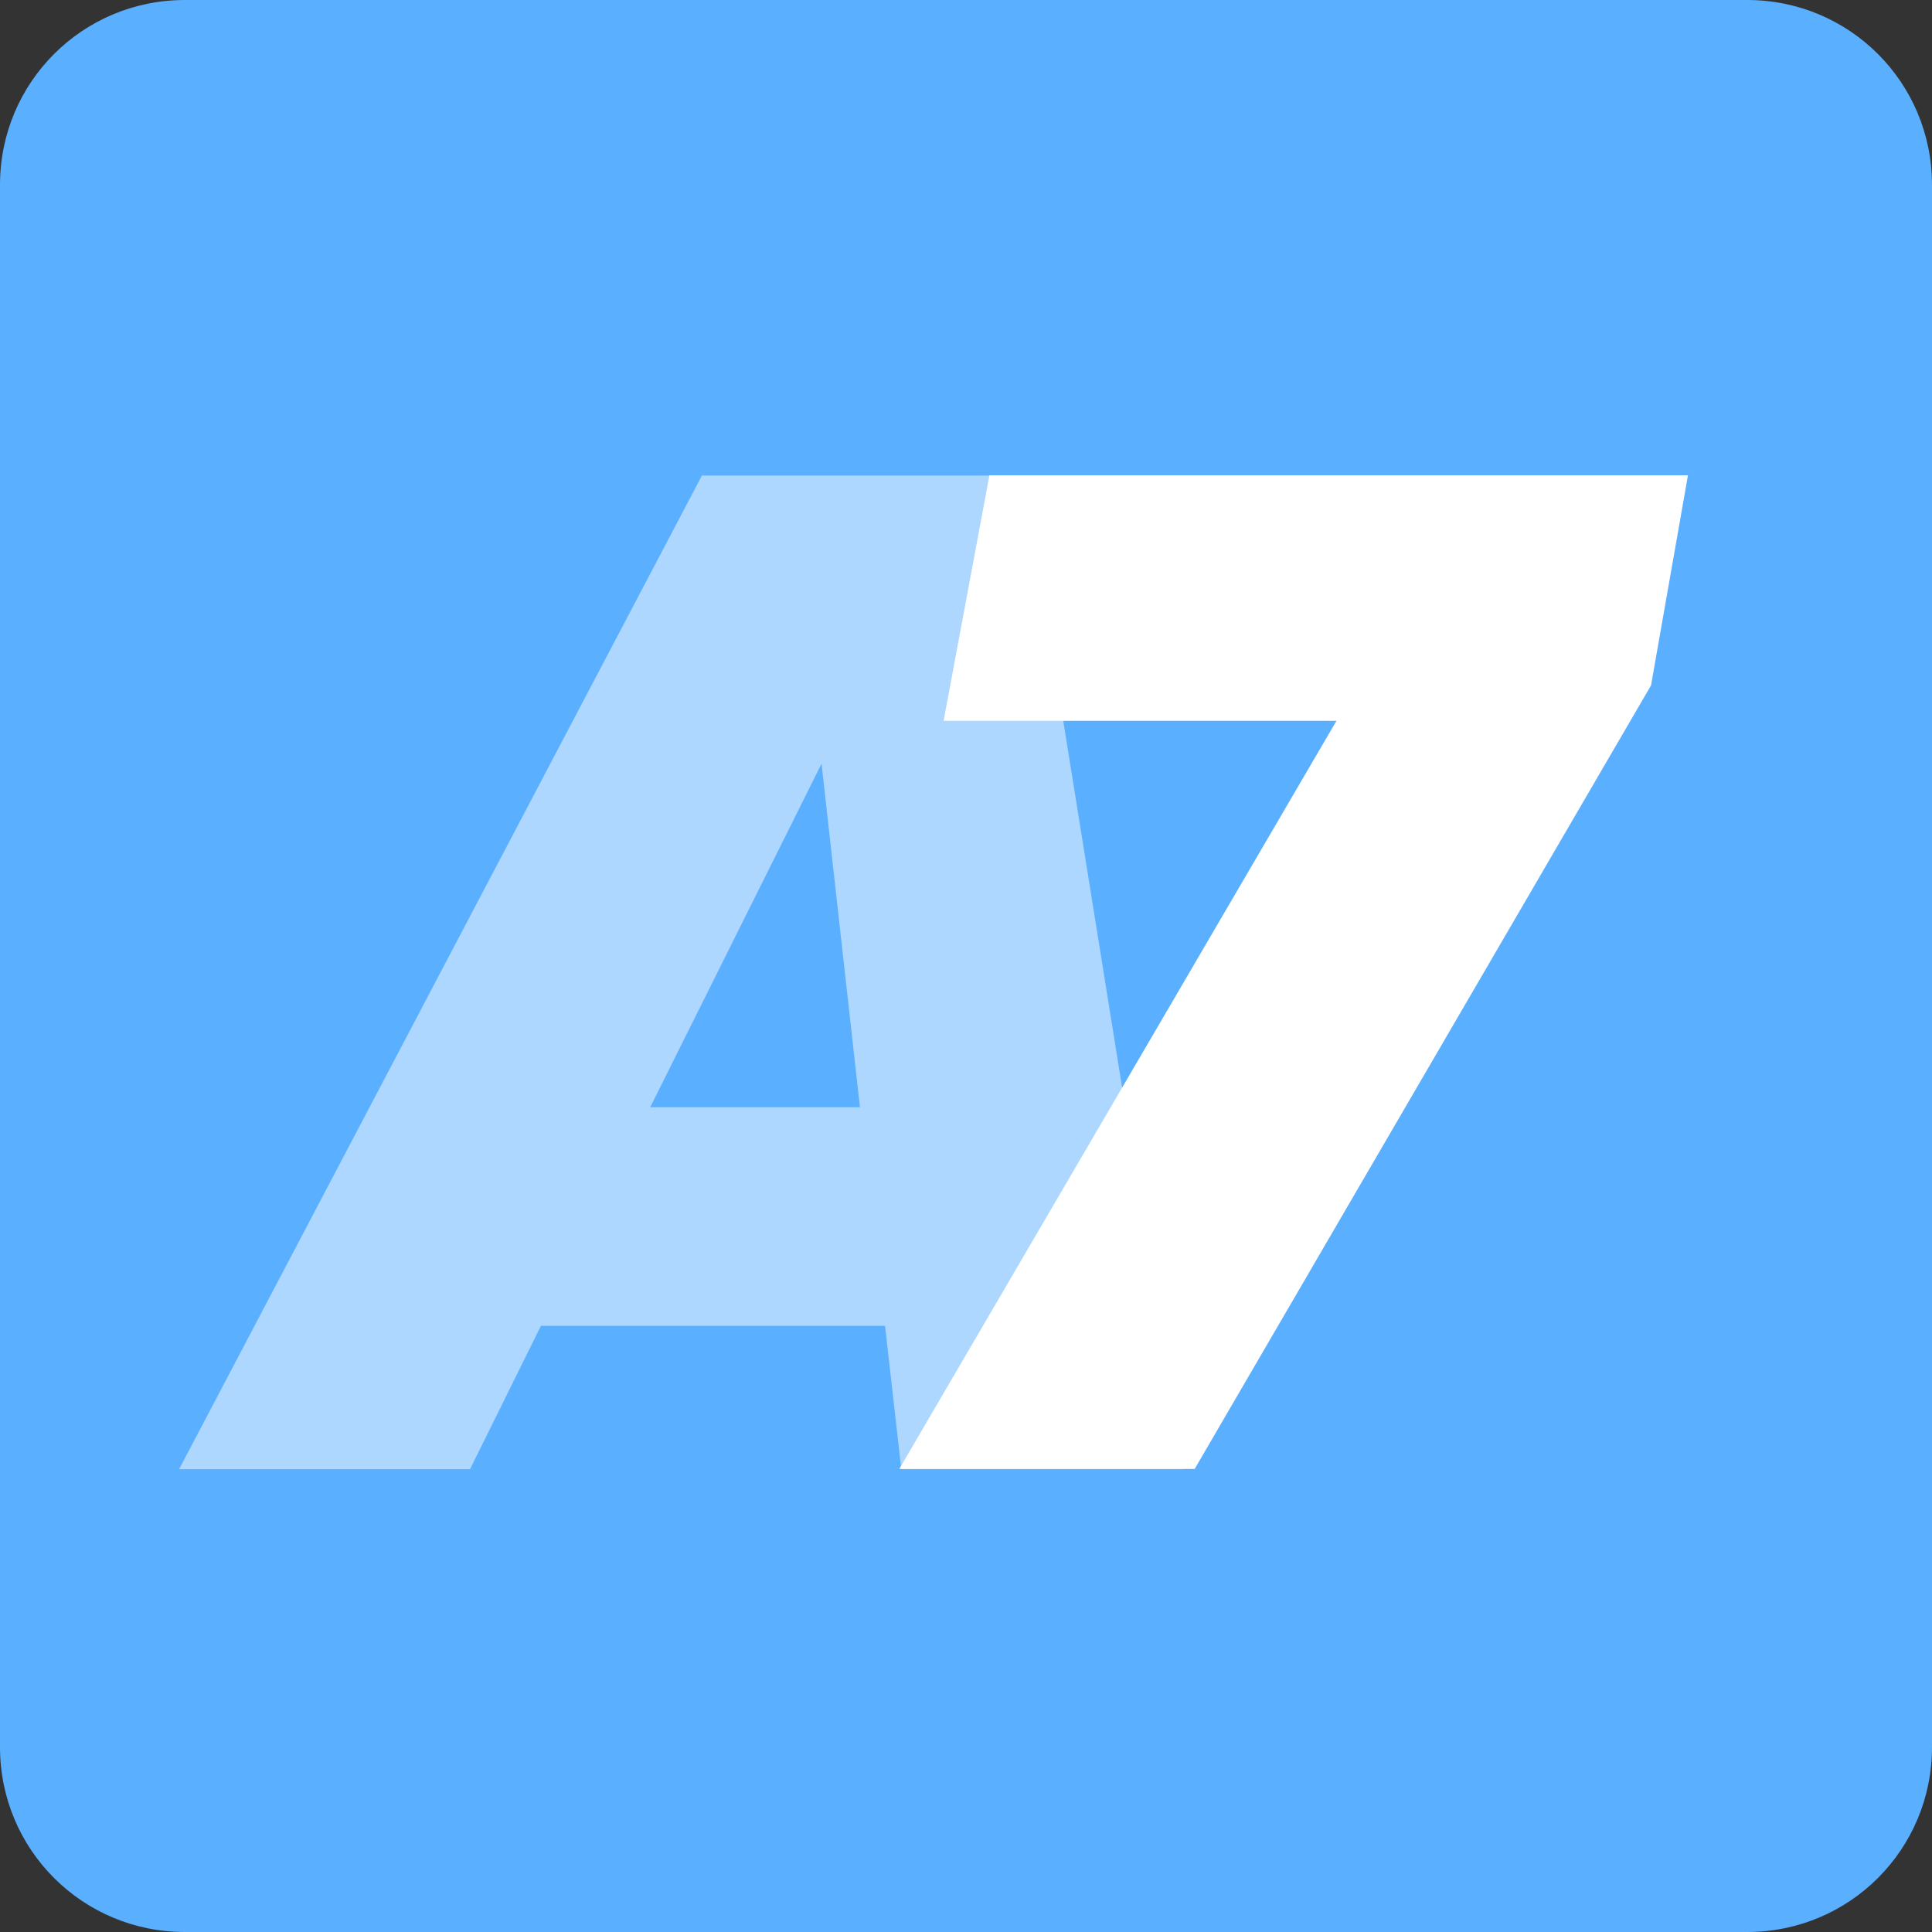
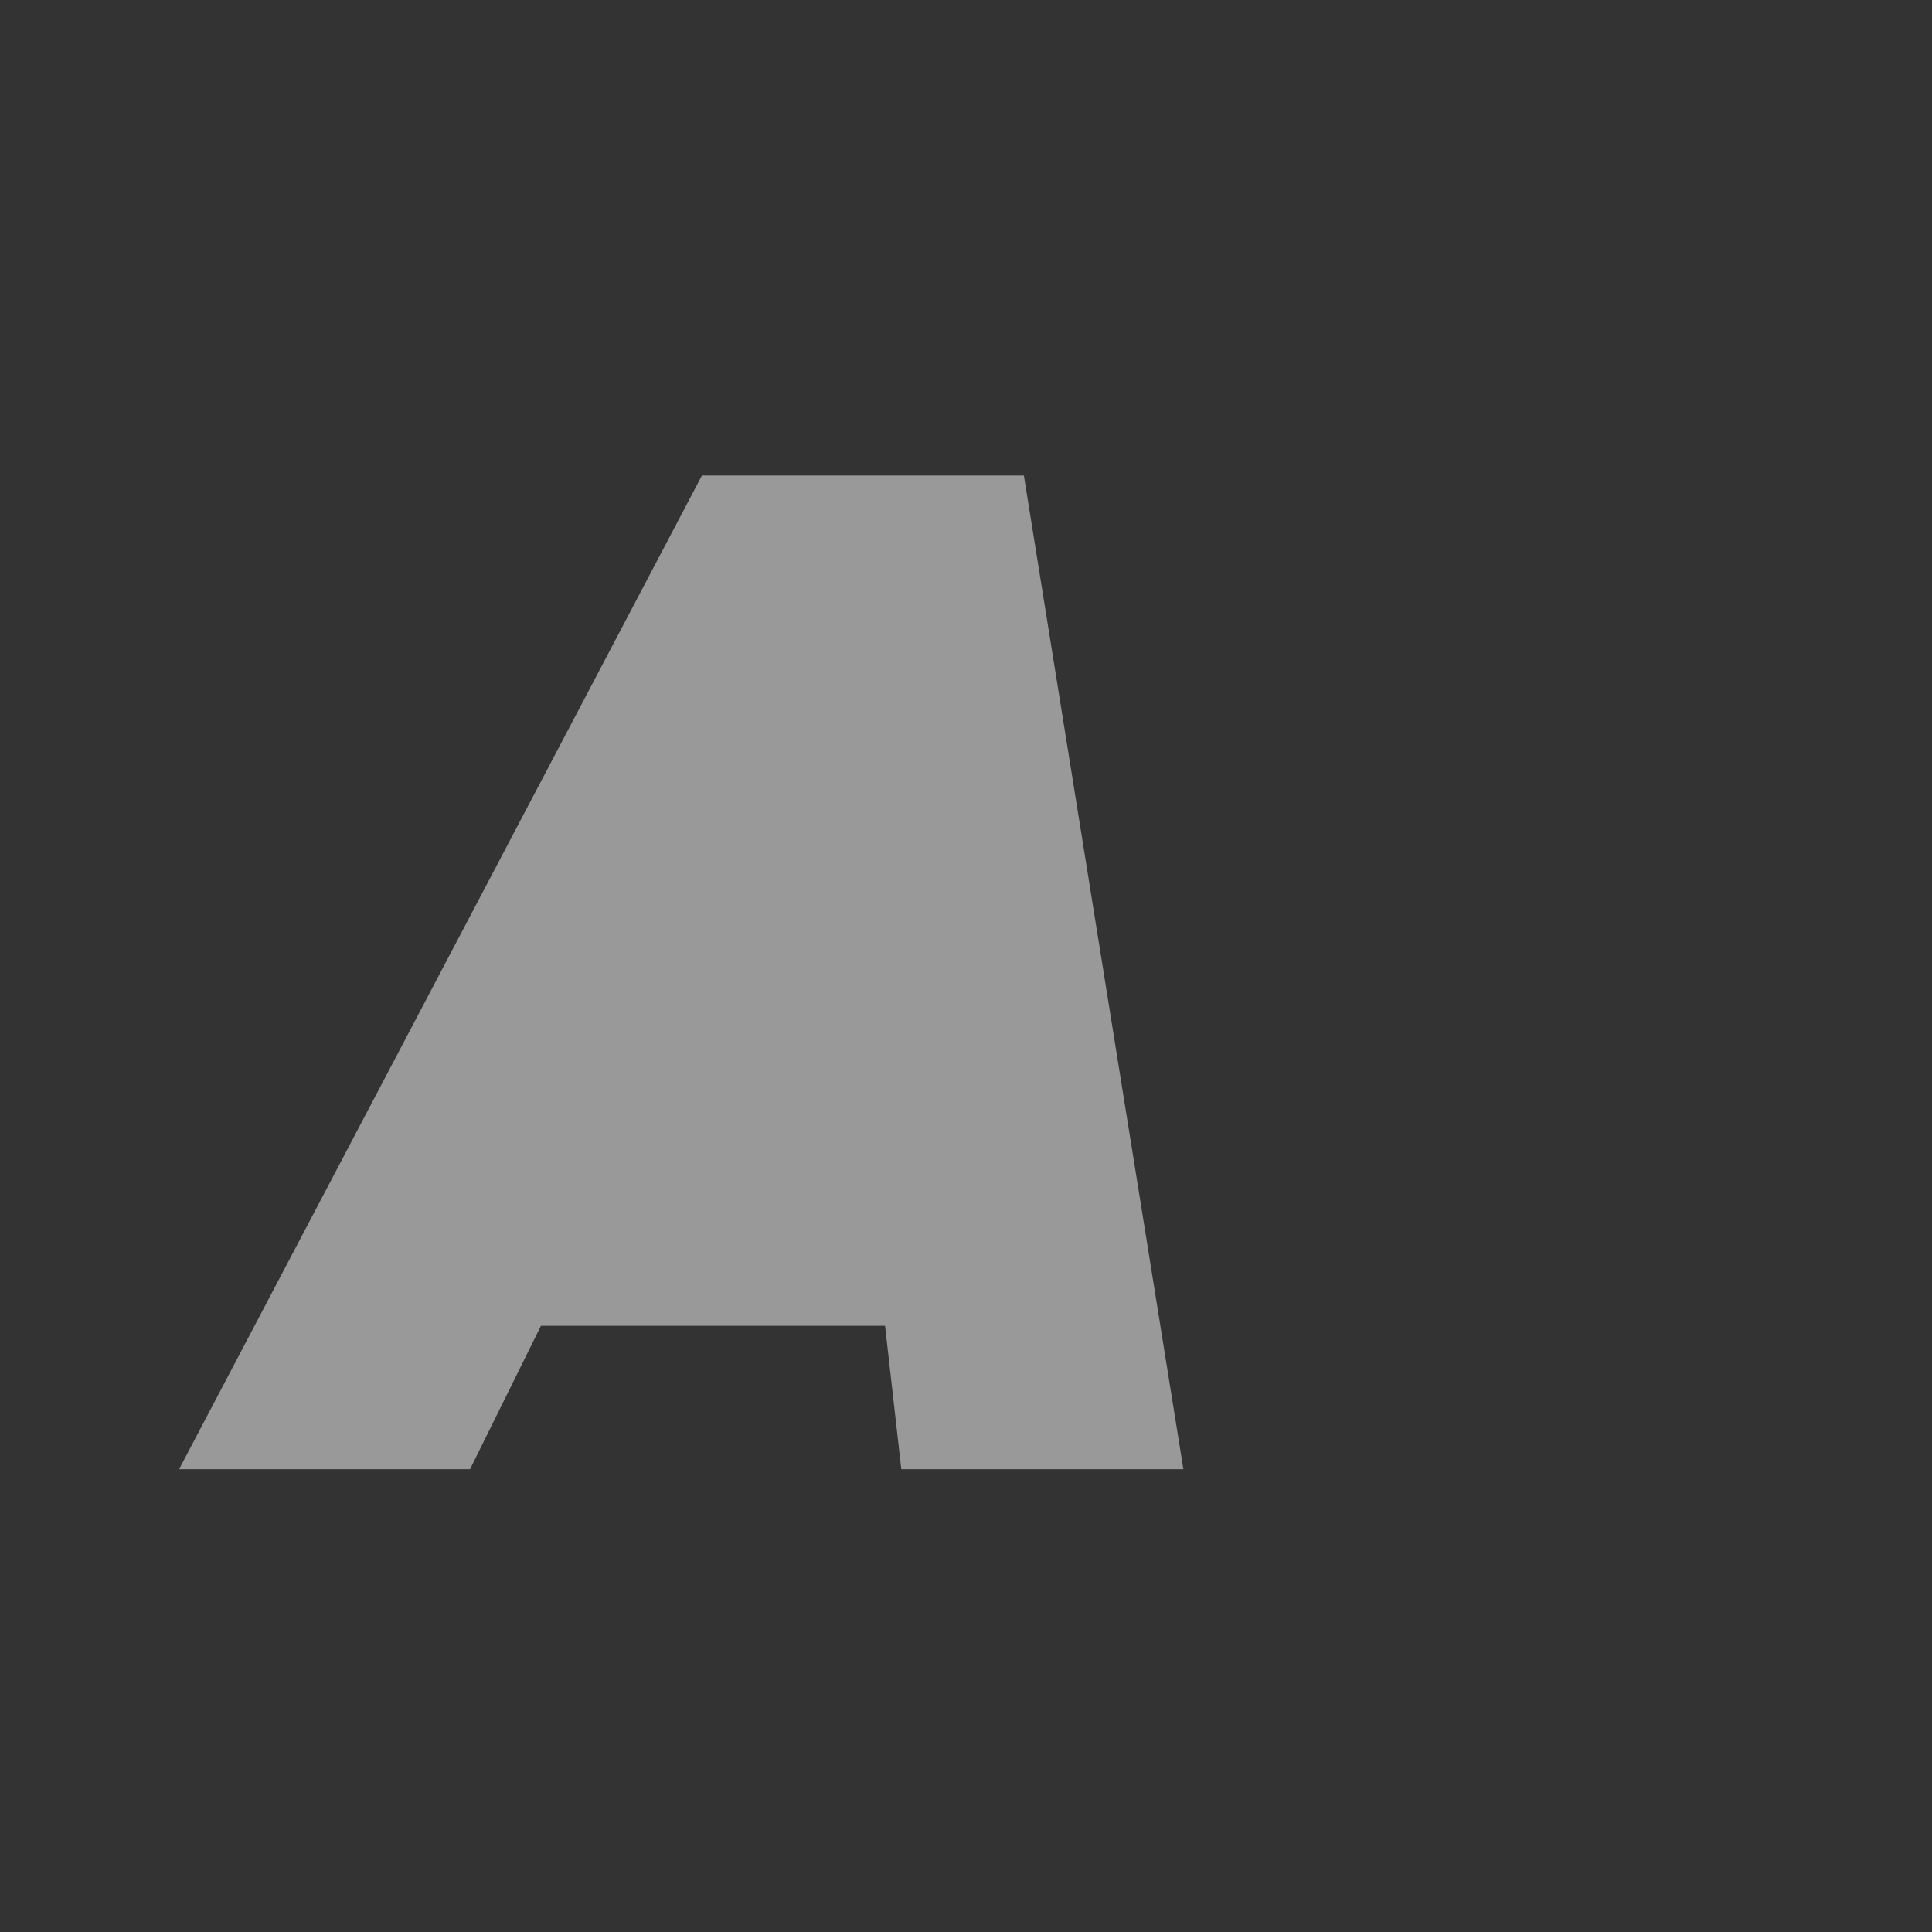
<svg xmlns="http://www.w3.org/2000/svg" xmlns:ns1="http://www.inkscape.org/namespaces/inkscape" xmlns:ns2="http://sodipodi.sourceforge.net/DTD/sodipodi-0.dtd" xml:space="preserve" width="150mm" height="150mm" version="1.1" style="shape-rendering:geometricPrecision; text-rendering:geometricPrecision; image-rendering:optimizeQuality; fill-rule:evenodd; clip-rule:evenodd" viewBox="0 0 15000 15000" ns1:export-filename="..\Neuer Ordner (58)\logo-a7.png" ns1:export-xdpi="10.16" ns1:export-ydpi="10.16" ns1:version="1.4.2 (f4327f4, 2025-05-13)" ns2:docname="a7-blau-sq.svg">
  <rect x="0" y="0" width="15000" height="15000" fill="#333333" stroke="none" />
  <defs>
    <style type="text/css">
   
    .fil0 {fill:#5AAFFF;fill-rule:nonzero}
    .fil2 {fill:white;fill-rule:nonzero}
    .fil1 {fill:white;fill-rule:nonzero;fill-opacity:0.502}
   
  </style>
  </defs>
  <g id="Слой_x0020_1">
    <ns2:namedview id="namedview1" pagecolor="#ffffff" bordercolor="#000000" borderopacity="0.25" ns1:showpageshadow="2" ns1:pageopacity="0.0" ns1:pagecheckerboard="0" ns1:deskcolor="#d1d1d1" ns1:document-units="mm" ns1:zoom="1.01" ns1:cx="397.0297" ns1:cy="550.9901" ns1:window-width="1920" ns1:window-height="1009" ns1:window-x="-8" ns1:window-y="-8" ns1:window-maximized="1" ns1:current-layer="layer1">
      <ns1:page x="0" y="0" width="150" height="150" id="page2" margin="0" bleed="0" />
    </ns2:namedview>
    <g id="layer1" ns1:label="Ð¡Ð»Ð¾Ð¹ 1" ns1:groupmode="layer">
-       <path id="rect1" class="fil0" d="M1435.32 0l12129.36 0c795.17,0 1435.32,640.15 1435.32,1435.32l0 12129.37c0,795.17 -640.15,1435.32 -1435.32,1435.32l-12129.36 -0.01c-795.17,0 -1435.32,-640.15 -1435.32,-1435.32l0 -12129.36c0,-795.17 640.15,-1435.32 1435.32,-1435.32z" ns1:path-effect="#path-effect1" ns2:type="rect" />
-       <path id="text1" class="fil1" d="M9187.72 11406.64l-2190.07 0 -126.13 -1113.13 -2671.67 0 -550.39 1113.13 -2258.87 0 4059.1 -7714.74 2499.67 -0.01 1238.36 7714.75zm-2809.26 -5477.47l-1330.1 2667.1 1628.23 -0.01 -298.13 -2667.09z" aria-label="A" />
-       <polygon id="text3" class="fil2" points="7326.26,5596.52 7681.72,3689.88 13105.31,3689.88 12818.65,5321 9275.54,11404.63 6982.27,11404.62 10376.32,5596.52 " aria-label="7" />
+       <path id="text1" class="fil1" d="M9187.72 11406.64l-2190.07 0 -126.13 -1113.13 -2671.67 0 -550.39 1113.13 -2258.87 0 4059.1 -7714.74 2499.67 -0.01 1238.36 7714.75zm-2809.26 -5477.47z" aria-label="A" />
    </g>
  </g>
</svg>